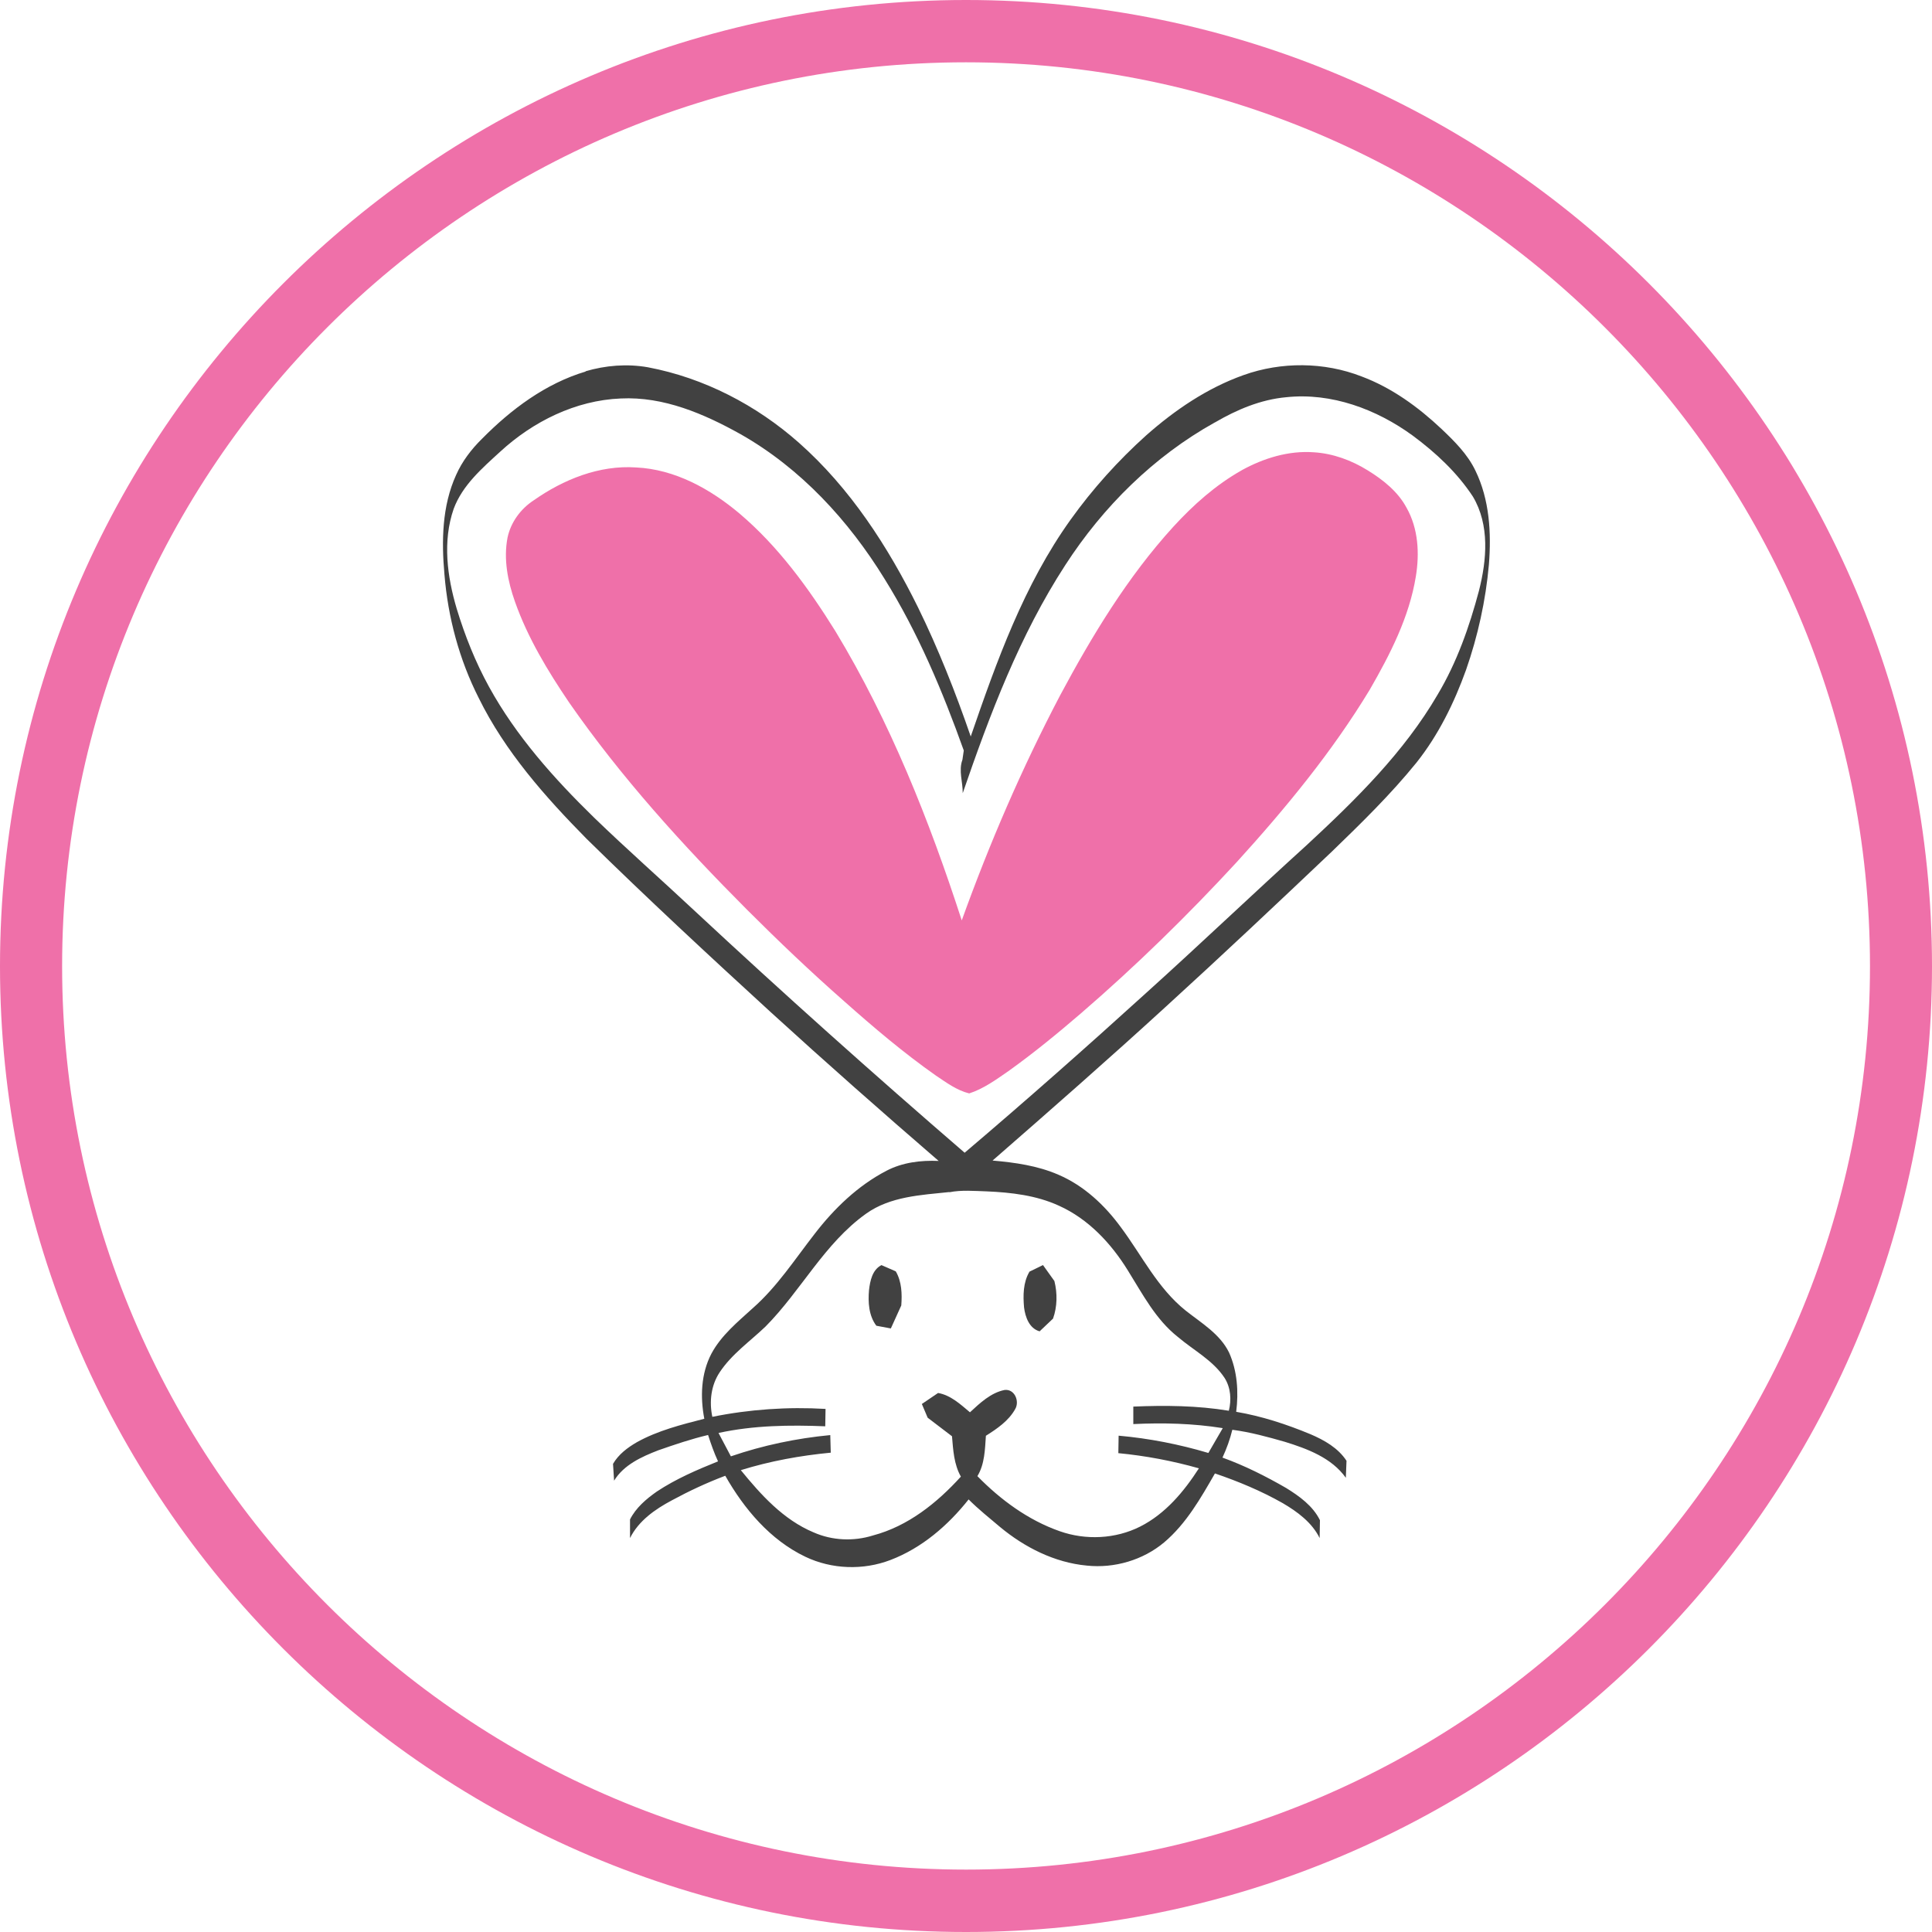
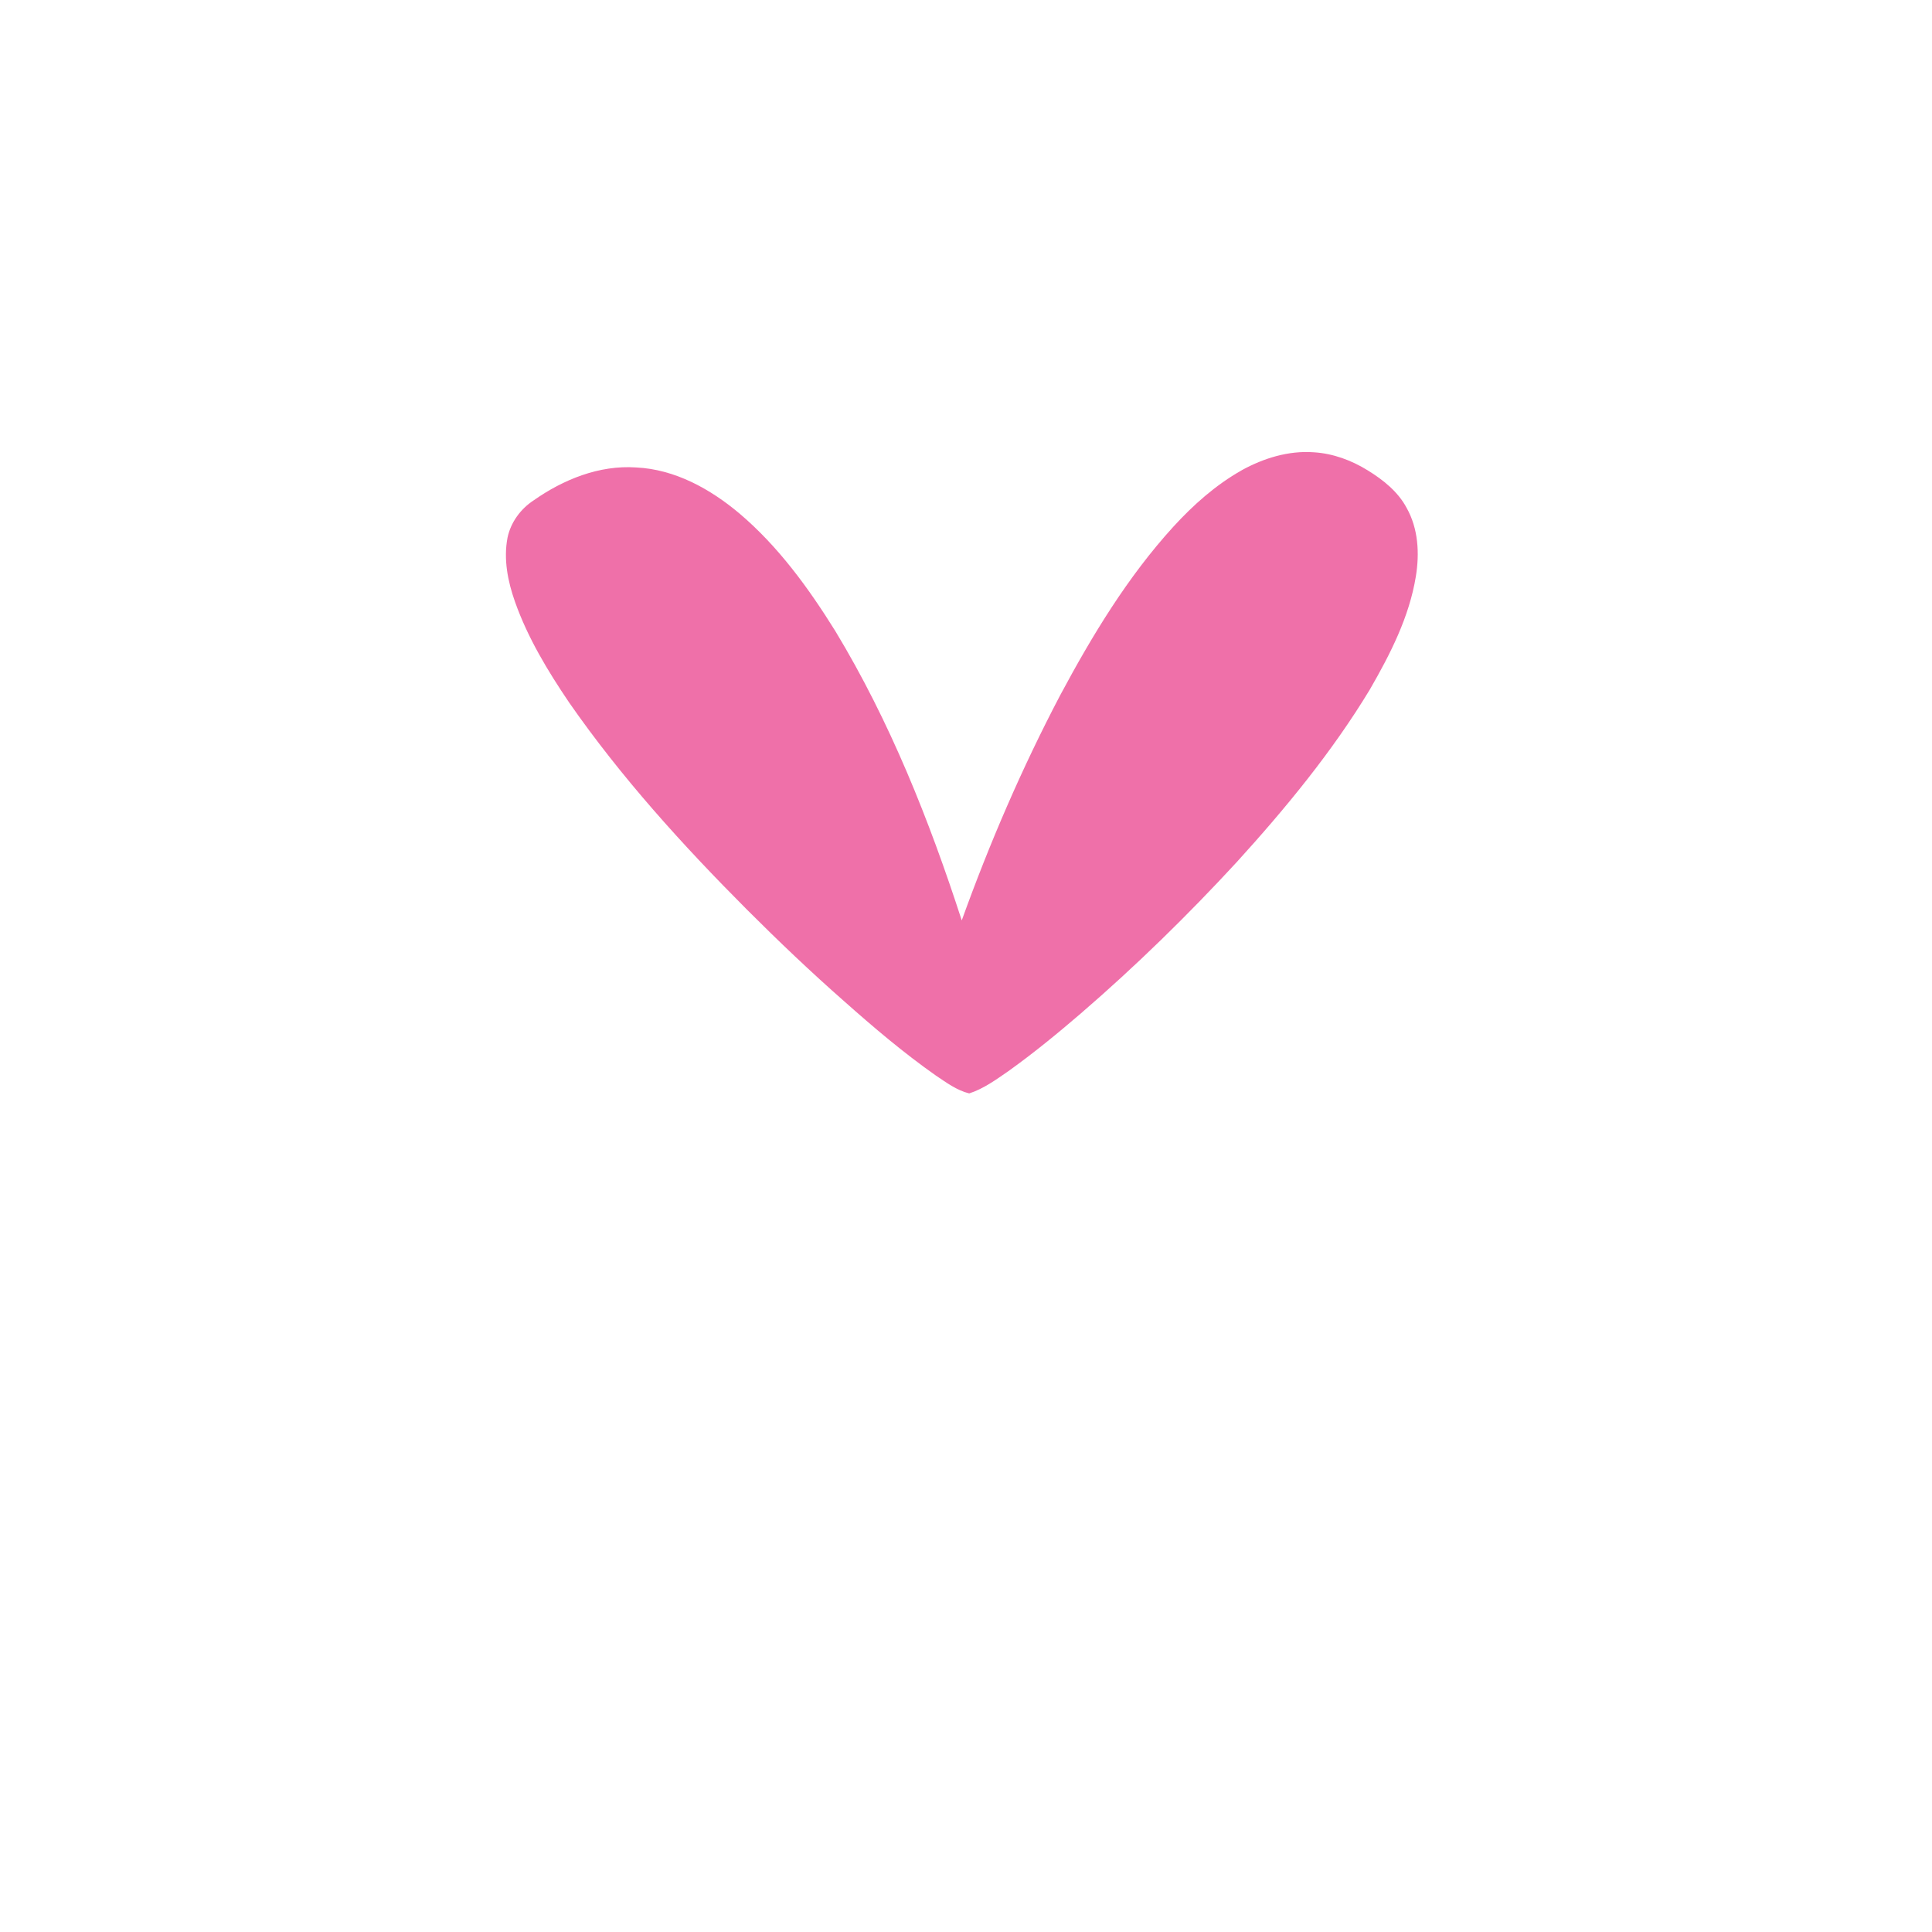
<svg xmlns="http://www.w3.org/2000/svg" id="Layer_1" data-name="Layer 1" viewBox="0 0 200 200">
  <defs>
    <style> .cls-1 { fill: #414141; } .cls-2 { fill: #ef70a9; } </style>
  </defs>
-   <path class="cls-2" d="M100,200C44.86,200,0,155.14,0,100.02S44.86,0,100,0s100,44.86,100,100.02-44.86,99.98-100,99.98M100,6.45C48.42,6.45,6.43,48.44,6.43,100.02s42,93.52,93.58,93.52,93.57-41.95,93.57-93.52S151.59,6.45,100,6.45Z" />
  <g>
-     <path class="cls-1" d="M106.55,131.65l1.42-.69,1.18,1.65c.32,1.28.3,2.65-.14,3.89l-1.39,1.32c-1.08-.31-1.48-1.48-1.61-2.47-.11-1.24-.1-2.58.55-3.69M91.24,130.96l1.49.65c.62,1.06.66,2.34.57,3.53l-1.08,2.38-1.5-.28c-.79-1.04-.87-2.44-.76-3.69.11-.95.34-2.1,1.28-2.58M98.28,123.4h0c-2.94.31-6.11.45-8.61,2.23-4.33,3.08-6.74,7.98-10.42,11.69-1.61,1.54-3.51,2.86-4.75,4.74-.9,1.35-1.09,3.05-.76,4.61,3.85-.78,7.8-1.05,11.72-.82l-.03,1.8c-3.68-.15-7.43-.1-11.05.69l1.28,2.42c3.32-1.14,6.8-1.87,10.29-2.2l.05,1.82c-3.15.3-6.29.87-9.31,1.81,2.08,2.55,4.4,5.13,7.53,6.44,1.92.85,4.14.95,6.15.32,3.63-.96,6.63-3.37,9.1-6.09-.72-1.27-.8-2.76-.92-4.18l-2.52-1.92-.6-1.42,1.68-1.14c1.31.23,2.32,1.18,3.3,2,1.04-.96,2.15-2.02,3.58-2.31,1.05-.13,1.58,1.18,1.1,1.98-.67,1.21-1.87,2.03-3.03,2.76-.1,1.41-.12,2.93-.88,4.18,2.39,2.44,5.24,4.55,8.52,5.7,2.69.95,5.77.81,8.33-.48,2.61-1.32,4.53-3.62,6.08-6.03-2.72-.77-5.52-1.3-8.34-1.57l.03-1.81c3.15.28,6.27.89,9.29,1.79l1.49-2.57c-3.06-.49-6.17-.57-9.26-.42v-1.81c3.3-.14,6.62-.11,9.89.43.28-1.13.2-2.37-.43-3.38-1.2-1.84-3.23-2.88-4.86-4.27-2.29-1.81-3.64-4.43-5.15-6.85-1.73-2.81-4.1-5.36-7.16-6.73-2.33-1.07-4.93-1.37-7.47-1.48-1.3-.04-2.6-.16-3.86.09M125.76,43.73h0c-6.33,3.52-11.58,8.74-15.47,14.75-4.74,7.29-7.82,15.47-10.63,23.63.02-1.15-.45-2.33-.03-3.46l.14-.96c-2.2-6.15-4.74-12.21-8.21-17.78-3.71-6.03-8.67-11.43-14.89-14.96-3.78-2.11-7.97-3.92-12.41-3.7-4.68.19-9.09,2.39-12.47,5.5-1.88,1.72-3.91,3.47-4.82,5.91-1.17,3.35-.68,7.03.31,10.36.85,2.79,1.93,5.51,3.35,8.09,2.8,5.09,6.71,9.47,10.86,13.52,3.41,3.3,6.98,6.44,10.45,9.69,9.15,8.52,18.46,16.85,27.92,25.01,6.37-5.41,12.62-10.94,18.81-16.56,5.61-5.06,11.08-10.28,16.66-15.34,5.04-4.67,10.02-9.57,13.49-15.52,1.99-3.33,3.29-7.03,4.28-10.75.81-3.18,1.13-6.81-.63-9.76-1.63-2.48-3.84-4.54-6.23-6.31-3.73-2.72-8.4-4.47-13.09-3.97-2.65.24-5.12,1.29-7.38,2.61M60.59,38.44c2.1-.62,4.32-.8,6.48-.42,5.82,1.1,11.23,3.92,15.63,7.81,5.31,4.7,9.22,10.75,12.33,17.04,2.12,4.33,3.89,8.81,5.46,13.37,2.68-7.78,5.5-15.7,10.35-22.46,2.27-3.17,4.9-6.09,7.8-8.7,2.96-2.62,6.32-4.91,10.09-6.25,3.91-1.4,8.35-1.37,12.22.14,3.13,1.17,5.87,3.17,8.27,5.43,1.35,1.28,2.7,2.62,3.51,4.31,1.47,3.01,1.66,6.45,1.4,9.74-.33,3.71-1.14,7.39-2.37,10.91-1.23,3.41-2.85,6.72-5.13,9.59-2.66,3.28-5.69,6.24-8.73,9.18-5.69,5.4-11.4,10.78-17.2,16.07-5.9,5.4-11.92,10.68-17.95,15.94,2.31.2,4.66.53,6.8,1.46,2.65,1.13,4.8,3.15,6.47,5.43,2.18,2.92,3.81,6.32,6.73,8.65,1.62,1.28,3.54,2.41,4.48,4.33.86,1.92,1,4.08.74,6.14,2.65.45,5.21,1.29,7.69,2.32,1.43.61,2.86,1.42,3.73,2.75l-.07,1.76c-1.46-2.06-3.97-3-6.3-3.72-1.78-.51-3.6-1.01-5.45-1.25-.24.99-.59,1.95-1.02,2.88,2.3.83,4.48,1.93,6.58,3.14,1.38.85,2.78,1.86,3.51,3.34l-.03,1.85c-.8-1.62-2.31-2.73-3.83-3.62-2.22-1.26-4.6-2.25-7.01-3.07-1.47,2.55-2.96,5.19-5.25,7.13-2.19,1.84-5.16,2.71-8.01,2.41-3.34-.31-6.45-1.89-8.99-4-1.1-.93-2.23-1.83-3.25-2.85-2.13,2.69-4.84,5.03-8.09,6.27-2.82,1.08-6.07.97-8.8-.33-3.65-1.74-6.35-4.96-8.3-8.39-1.91.72-3.75,1.58-5.54,2.55-1.73.92-3.43,2.11-4.32,3.9v-1.93c.61-1.21,1.68-2.12,2.78-2.89,1.96-1.3,4.14-2.24,6.33-3.12-.41-.89-.73-1.8-1.03-2.73-1.74.41-3.45.99-5.14,1.58-1.74.67-3.59,1.51-4.59,3.15l-.11-1.74c.57-.99,1.51-1.69,2.48-2.25,2.16-1.2,4.59-1.81,6.97-2.42-.43-2.24-.35-4.66.73-6.73,1.01-1.9,2.73-3.3,4.3-4.73,2.52-2.22,4.35-5.06,6.4-7.69,2.01-2.61,4.46-4.98,7.42-6.52,1.66-.87,3.56-1.1,5.41-1.02-5.85-5.05-11.64-10.16-17.35-15.37-6.44-5.9-12.86-11.85-19.09-17.97-4.31-4.37-8.45-9.05-11.17-14.58-2.02-3.98-3.19-8.36-3.55-12.78-.31-3.46-.26-7.1,1.21-10.32.62-1.4,1.57-2.65,2.67-3.73,3.01-3.05,6.59-5.74,10.77-6.98" />
    <path class="cls-2" d="M128.54,48.68c2.27-1.25,4.85-2.05,7.46-1.86,1.99.12,3.91.83,5.6,1.88,1.59.98,3.12,2.2,4.01,3.87,1.21,2.14,1.35,4.71.96,7.09-.68,4.21-2.66,8.07-4.77,11.73-3.89,6.43-8.7,12.27-13.76,17.84-5.08,5.51-10.46,10.77-16.14,15.67-2.43,2.09-4.92,4.13-7.52,5.99-1.28.88-2.56,1.82-4.05,2.3-1.29-.32-2.37-1.13-3.45-1.85-3.33-2.34-6.44-4.98-9.47-7.67-3.46-3.04-6.81-6.23-10.07-9.49-6.66-6.68-13.04-13.71-18.42-21.45-2.22-3.28-4.29-6.7-5.61-10.44-.75-2.12-1.2-4.41-.77-6.64.33-1.57,1.35-2.97,2.7-3.85,3.07-2.16,6.79-3.67,10.61-3.41,4.02.19,7.68,2.23,10.68,4.75,4.04,3.42,7.18,7.75,9.95,12.2,5.66,9.36,9.72,19.58,13.08,29.94,2.87-7.98,6.24-15.79,10.19-23.31,3.31-6.18,6.97-12.24,11.72-17.45,2.06-2.25,4.38-4.32,7.06-5.83" />
  </g>
</svg>